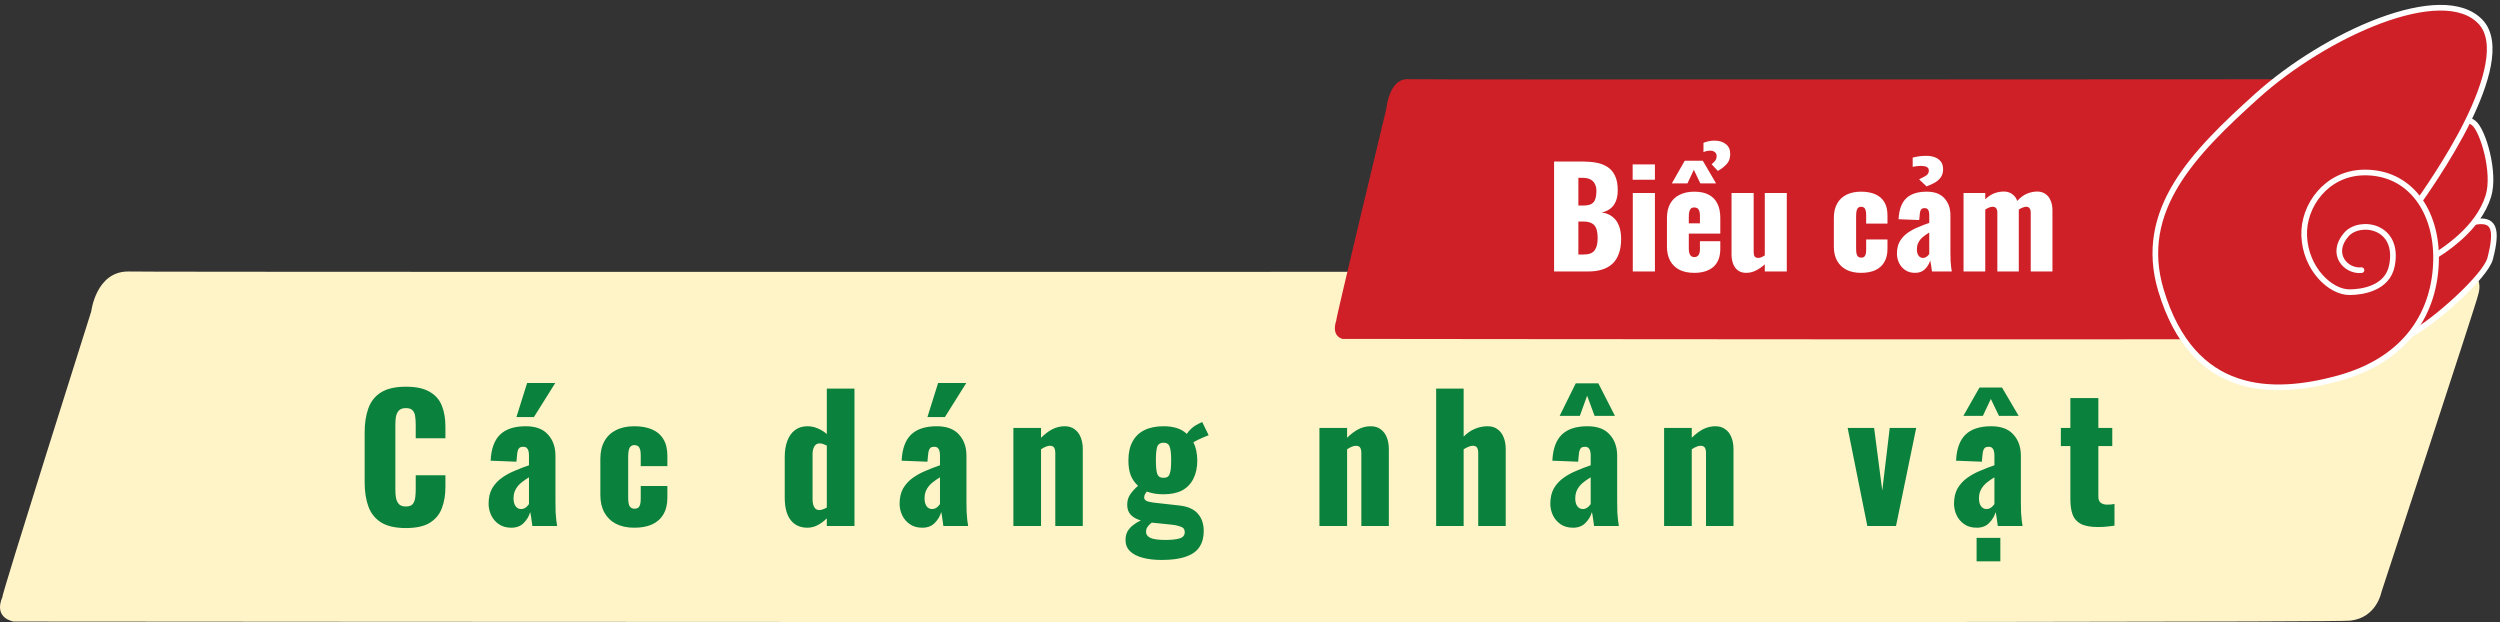
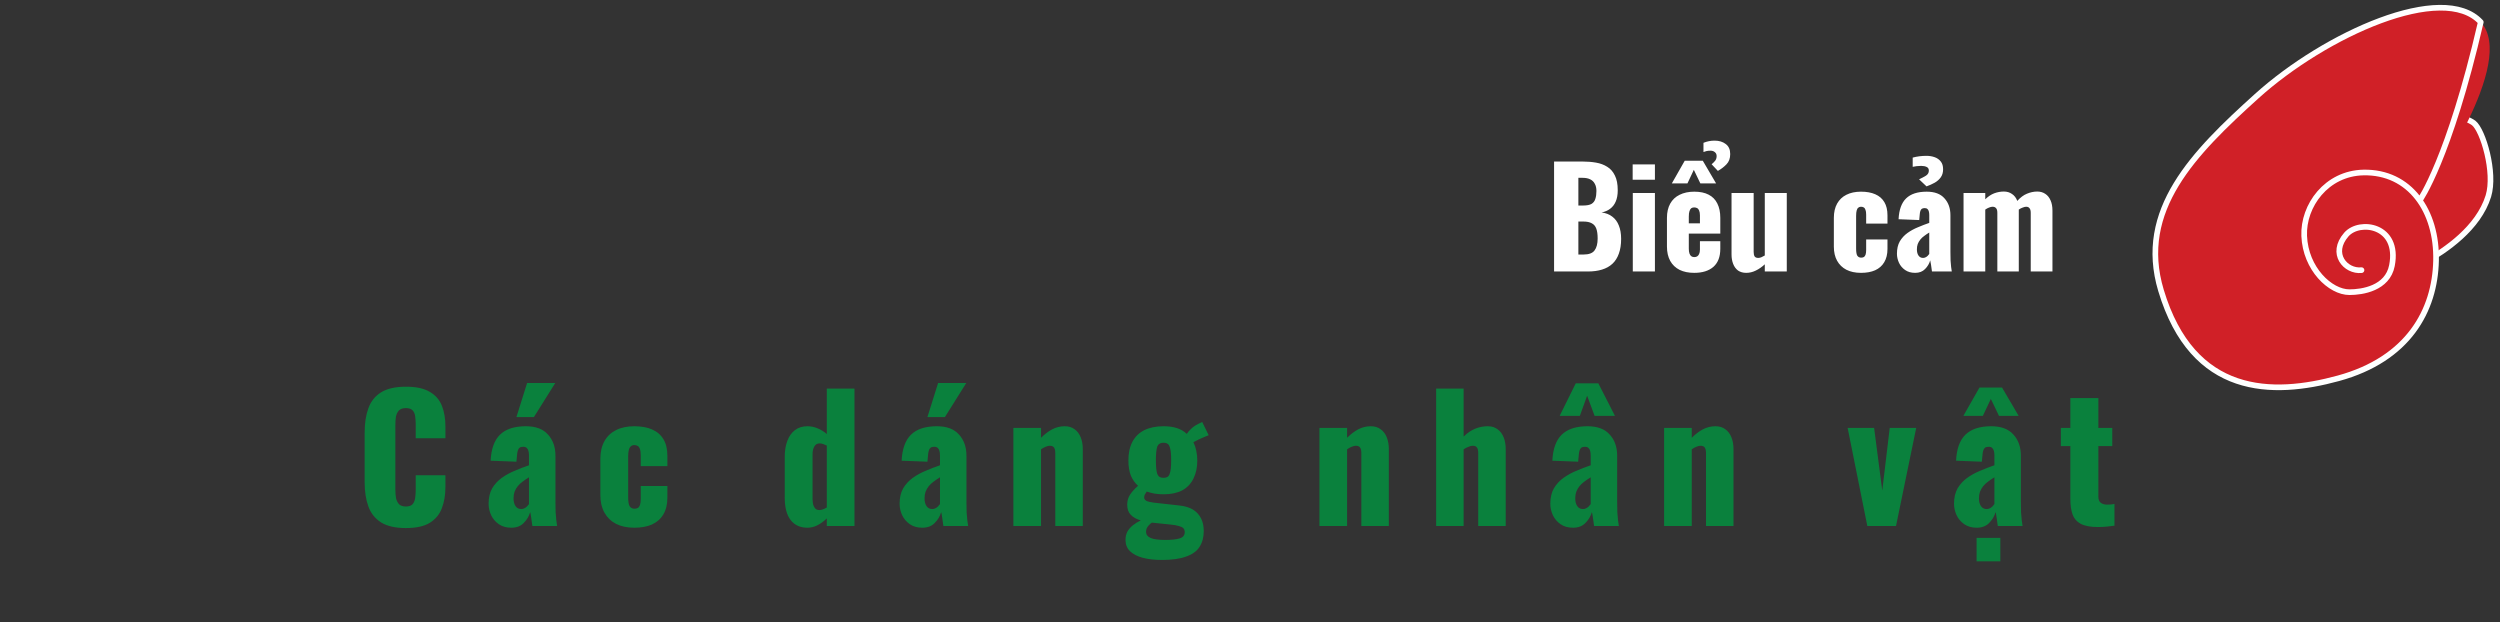
<svg xmlns="http://www.w3.org/2000/svg" width="442" height="110" viewBox="0 0 442 110" fill="none">
  <rect x="0" y="0" width="442" height="110" fill="#333333" stroke="none" />
-   <path d="M16.134 55.045C16.134 55.045 16.962 48 22.654 48C22.814 48.161 435.902 48 435.902 48C435.902 48 439.403 48.336 438.067 52.361C438.227 52.361 421.032 104.696 421.032 104.696C421.032 104.696 420.204 109.218 415.528 109.728C415.528 110.225 2.439 109.889 2.439 109.889C2.439 109.889 -1.235 109.393 0.435 105.528C0.101 105.689 16.134 55.045 16.134 55.045Z" fill="#FFF4C7" />
  <path d="M71.76 93.36C69.92 93.36 68.46 93.03 67.38 92.37C66.32 91.69 65.57 90.75 65.13 89.55C64.69 88.33 64.47 86.9 64.47 85.26V76.5C64.47 74.82 64.69 73.38 65.13 72.18C65.57 70.96 66.32 70.02 67.38 69.36C68.46 68.7 69.92 68.37 71.76 68.37C73.56 68.37 74.96 68.67 75.96 69.27C76.98 69.85 77.7 70.67 78.12 71.73C78.54 72.79 78.75 74.01 78.75 75.39V77.49H73.5V75.06C73.5 74.58 73.47 74.12 73.41 73.68C73.37 73.24 73.23 72.88 72.99 72.6C72.75 72.3 72.34 72.15 71.76 72.15C71.2 72.15 70.78 72.3 70.5 72.6C70.24 72.9 70.07 73.28 69.99 73.74C69.93 74.18 69.9 74.65 69.9 75.15V86.58C69.9 87.12 69.94 87.62 70.02 88.08C70.12 88.52 70.3 88.88 70.56 89.16C70.84 89.42 71.24 89.55 71.76 89.55C72.32 89.55 72.72 89.41 72.96 89.13C73.2 88.83 73.35 88.45 73.41 87.99C73.47 87.53 73.5 87.06 73.5 86.58V84.03H78.75V86.13C78.75 87.51 78.54 88.75 78.12 89.85C77.72 90.93 77.01 91.79 75.99 92.43C74.99 93.05 73.58 93.36 71.76 93.36ZM90.404 93.3C89.524 93.3 88.784 93.09 88.184 92.67C87.584 92.25 87.134 91.72 86.834 91.08C86.534 90.42 86.384 89.75 86.384 89.07C86.384 87.99 86.594 87.08 87.014 86.34C87.454 85.6 88.024 84.98 88.724 84.48C89.424 83.98 90.194 83.56 91.034 83.22C91.874 82.86 92.704 82.54 93.524 82.26V80.52C93.524 80.22 93.494 79.96 93.434 79.74C93.374 79.5 93.274 79.32 93.134 79.2C92.994 79.06 92.784 78.99 92.504 78.99C92.224 78.99 92.004 79.05 91.844 79.17C91.704 79.29 91.604 79.46 91.544 79.68C91.484 79.88 91.444 80.11 91.424 80.37L91.304 81.63L86.744 81.45C86.844 79.37 87.394 77.84 88.394 76.86C89.414 75.86 90.934 75.36 92.954 75.36C94.714 75.36 96.024 75.85 96.884 76.83C97.764 77.79 98.204 79.04 98.204 80.58V88.68C98.204 89.4 98.214 90.03 98.234 90.57C98.274 91.11 98.314 91.58 98.354 91.98C98.414 92.38 98.464 92.72 98.504 93H94.124C94.064 92.54 93.994 92.04 93.914 91.5C93.834 90.96 93.774 90.64 93.734 90.54C93.534 91.26 93.154 91.9 92.594 92.46C92.054 93.02 91.324 93.3 90.404 93.3ZM92.144 90C92.344 90 92.524 89.96 92.684 89.88C92.864 89.8 93.024 89.69 93.164 89.55C93.304 89.41 93.424 89.27 93.524 89.13V84.39C93.124 84.63 92.754 84.88 92.414 85.14C92.074 85.38 91.784 85.65 91.544 85.95C91.304 86.25 91.114 86.58 90.974 86.94C90.854 87.28 90.794 87.67 90.794 88.11C90.794 88.69 90.914 89.15 91.154 89.49C91.394 89.83 91.724 90 92.144 90ZM91.304 73.74L93.194 67.71H98.174L94.394 73.74H91.304ZM112.142 93.3C110.882 93.3 109.802 93.07 108.902 92.61C108.022 92.15 107.342 91.49 106.862 90.63C106.382 89.77 106.142 88.73 106.142 87.51V81.15C106.142 79.91 106.382 78.86 106.862 78C107.342 77.14 108.022 76.49 108.902 76.05C109.802 75.59 110.882 75.36 112.142 75.36C113.382 75.36 114.432 75.55 115.292 75.93C116.172 76.31 116.842 76.89 117.302 77.67C117.762 78.43 117.992 79.4 117.992 80.58V82.41H113.282V80.43C113.282 79.97 113.232 79.62 113.132 79.38C113.052 79.12 112.922 78.94 112.742 78.84C112.582 78.74 112.382 78.69 112.142 78.69C111.902 78.69 111.702 78.76 111.542 78.9C111.382 79.02 111.262 79.23 111.182 79.53C111.102 79.81 111.062 80.21 111.062 80.73V87.93C111.062 88.71 111.152 89.24 111.332 89.52C111.532 89.8 111.812 89.94 112.172 89.94C112.432 89.94 112.642 89.89 112.802 89.79C112.962 89.67 113.082 89.49 113.162 89.25C113.242 88.99 113.282 88.65 113.282 88.23V85.92H117.992V88.02C117.992 89.18 117.752 90.16 117.272 90.96C116.812 91.74 116.142 92.33 115.262 92.73C114.402 93.11 113.362 93.3 112.142 93.3ZM142.761 93.3C141.481 93.3 140.491 92.85 139.791 91.95C139.091 91.05 138.741 89.72 138.741 87.96V80.79C138.741 79.71 138.891 78.77 139.191 77.97C139.491 77.15 139.941 76.51 140.541 76.05C141.141 75.59 141.881 75.36 142.761 75.36C143.401 75.36 144.011 75.49 144.591 75.75C145.171 75.99 145.701 76.32 146.181 76.74V68.7H151.071V93H146.181V91.65C145.641 92.17 145.081 92.58 144.501 92.88C143.921 93.16 143.341 93.3 142.761 93.3ZM144.891 90.18C145.051 90.18 145.241 90.14 145.461 90.06C145.701 89.98 145.941 89.87 146.181 89.73V78.78C145.981 78.68 145.771 78.59 145.551 78.51C145.331 78.43 145.121 78.39 144.921 78.39C144.481 78.39 144.161 78.58 143.961 78.96C143.761 79.32 143.661 79.76 143.661 80.28V88.26C143.661 88.62 143.701 88.95 143.781 89.25C143.861 89.53 143.991 89.76 144.171 89.94C144.351 90.1 144.591 90.18 144.891 90.18ZM163.069 93.3C162.189 93.3 161.449 93.09 160.849 92.67C160.249 92.25 159.799 91.72 159.499 91.08C159.199 90.42 159.049 89.75 159.049 89.07C159.049 87.99 159.259 87.08 159.679 86.34C160.119 85.6 160.689 84.98 161.389 84.48C162.089 83.98 162.859 83.56 163.699 83.22C164.539 82.86 165.369 82.54 166.189 82.26V80.52C166.189 80.22 166.159 79.96 166.099 79.74C166.039 79.5 165.939 79.32 165.799 79.2C165.659 79.06 165.449 78.99 165.169 78.99C164.889 78.99 164.669 79.05 164.509 79.17C164.369 79.29 164.269 79.46 164.209 79.68C164.149 79.88 164.109 80.11 164.089 80.37L163.969 81.63L159.409 81.45C159.509 79.37 160.059 77.84 161.059 76.86C162.079 75.86 163.599 75.36 165.619 75.36C167.379 75.36 168.689 75.85 169.549 76.83C170.429 77.79 170.869 79.04 170.869 80.58V88.68C170.869 89.4 170.879 90.03 170.899 90.57C170.939 91.11 170.979 91.58 171.019 91.98C171.079 92.38 171.129 92.72 171.169 93H166.789C166.729 92.54 166.659 92.04 166.579 91.5C166.499 90.96 166.439 90.64 166.399 90.54C166.199 91.26 165.819 91.9 165.259 92.46C164.719 93.02 163.989 93.3 163.069 93.3ZM164.809 90C165.009 90 165.189 89.96 165.349 89.88C165.529 89.8 165.689 89.69 165.829 89.55C165.969 89.41 166.089 89.27 166.189 89.13V84.39C165.789 84.63 165.419 84.88 165.079 85.14C164.739 85.38 164.449 85.65 164.209 85.95C163.969 86.25 163.779 86.58 163.639 86.94C163.519 87.28 163.459 87.67 163.459 88.11C163.459 88.69 163.579 89.15 163.819 89.49C164.059 89.83 164.389 90 164.809 90ZM163.969 73.74L165.859 67.71H170.839L167.059 73.74H163.969ZM179.166 93V75.66H184.056V77.4C184.696 76.76 185.356 76.26 186.036 75.9C186.736 75.54 187.466 75.36 188.226 75.36C188.946 75.36 189.536 75.54 189.996 75.9C190.476 76.24 190.836 76.72 191.076 77.34C191.316 77.94 191.436 78.63 191.436 79.41V93H186.576V80.1C186.576 79.68 186.506 79.36 186.366 79.14C186.226 78.92 185.966 78.81 185.586 78.81C185.386 78.81 185.146 78.87 184.866 78.99C184.606 79.09 184.336 79.24 184.056 79.44V93H179.166ZM205.411 99C204.111 99 202.981 98.87 202.021 98.61C201.061 98.35 200.311 97.96 199.771 97.44C199.251 96.92 198.991 96.26 198.991 95.46C198.991 94.92 199.101 94.43 199.321 93.99C199.561 93.57 199.881 93.2 200.281 92.88C200.701 92.54 201.171 92.25 201.691 92.01C200.931 91.79 200.341 91.46 199.921 91.02C199.501 90.58 199.291 89.99 199.291 89.25C199.291 88.55 199.461 87.95 199.801 87.45C200.141 86.93 200.611 86.41 201.211 85.89C200.651 85.39 200.221 84.78 199.921 84.06C199.641 83.32 199.501 82.43 199.501 81.39C199.501 80.09 199.741 78.99 200.221 78.09C200.701 77.19 201.401 76.51 202.321 76.05C203.261 75.59 204.391 75.36 205.711 75.36C206.611 75.36 207.401 75.47 208.081 75.69C208.761 75.91 209.341 76.25 209.821 76.71C210.041 76.37 210.331 76.04 210.691 75.72C211.051 75.4 211.461 75.13 211.921 74.91L212.551 74.61L213.691 76.95C213.511 77.01 213.261 77.11 212.941 77.25C212.621 77.39 212.281 77.54 211.921 77.7C211.581 77.86 211.271 78.02 210.991 78.18C211.211 78.62 211.381 79.12 211.501 79.68C211.621 80.24 211.681 80.82 211.681 81.42C211.681 82.66 211.451 83.73 210.991 84.63C210.551 85.53 209.891 86.22 209.011 86.7C208.131 87.16 207.031 87.39 205.711 87.39C205.151 87.39 204.621 87.35 204.121 87.27C203.621 87.17 203.161 87.05 202.741 86.91C202.621 87.07 202.511 87.24 202.411 87.42C202.331 87.58 202.291 87.76 202.291 87.96C202.291 88.2 202.411 88.39 202.651 88.53C202.891 88.67 203.321 88.78 203.941 88.86L208.501 89.37C209.981 89.53 211.071 90.01 211.771 90.81C212.471 91.59 212.821 92.62 212.821 93.9C212.821 95 212.571 95.93 212.071 96.69C211.591 97.45 210.801 98.02 209.701 98.4C208.621 98.8 207.191 99 205.411 99ZM206.041 95.46C207.141 95.46 207.981 95.37 208.561 95.19C209.161 95.01 209.461 94.64 209.461 94.08C209.461 93.8 209.381 93.57 209.221 93.39C209.061 93.23 208.791 93.1 208.411 93C208.051 92.88 207.531 92.79 206.851 92.73L203.641 92.4C203.441 92.54 203.261 92.7 203.101 92.88C202.961 93.04 202.841 93.21 202.741 93.39C202.661 93.59 202.621 93.8 202.621 94.02C202.621 94.5 202.881 94.86 203.401 95.1C203.921 95.34 204.801 95.46 206.041 95.46ZM205.711 84.48C205.991 84.48 206.221 84.43 206.401 84.33C206.581 84.21 206.711 84.03 206.791 83.79C206.891 83.55 206.961 83.23 207.001 82.83C207.041 82.43 207.061 81.95 207.061 81.39C207.061 80.81 207.041 80.33 207.001 79.95C206.961 79.55 206.891 79.23 206.791 78.99C206.711 78.73 206.581 78.55 206.401 78.45C206.221 78.33 205.991 78.27 205.711 78.27C205.431 78.27 205.201 78.33 205.021 78.45C204.841 78.55 204.701 78.72 204.601 78.96C204.521 79.2 204.461 79.52 204.421 79.92C204.381 80.32 204.361 80.81 204.361 81.39C204.361 81.95 204.381 82.43 204.421 82.83C204.461 83.21 204.521 83.53 204.601 83.79C204.701 84.03 204.841 84.21 205.021 84.33C205.201 84.43 205.431 84.48 205.711 84.48ZM233.276 93V75.66H238.166V77.4C238.806 76.76 239.466 76.26 240.146 75.9C240.846 75.54 241.576 75.36 242.336 75.36C243.056 75.36 243.646 75.54 244.106 75.9C244.586 76.24 244.946 76.72 245.186 77.34C245.426 77.94 245.546 78.63 245.546 79.41V93H240.686V80.1C240.686 79.68 240.616 79.36 240.476 79.14C240.336 78.92 240.076 78.81 239.696 78.81C239.496 78.81 239.256 78.87 238.976 78.99C238.716 79.09 238.446 79.24 238.166 79.44V93H233.276ZM253.912 93V68.7H258.772V77.19C259.412 76.55 260.082 76.09 260.782 75.81C261.482 75.51 262.232 75.36 263.032 75.36C263.732 75.36 264.312 75.54 264.772 75.9C265.252 76.24 265.612 76.72 265.852 77.34C266.092 77.94 266.212 78.63 266.212 79.41V93H261.352V80.1C261.352 79.68 261.282 79.36 261.142 79.14C261.002 78.92 260.742 78.81 260.362 78.81C260.162 78.81 259.922 78.87 259.642 78.99C259.362 79.09 259.072 79.24 258.772 79.44V93H253.912ZM278.115 93.3C277.235 93.3 276.495 93.09 275.895 92.67C275.295 92.25 274.845 91.72 274.545 91.08C274.245 90.42 274.095 89.75 274.095 89.07C274.095 87.99 274.305 87.08 274.725 86.34C275.165 85.6 275.735 84.98 276.435 84.48C277.135 83.98 277.905 83.56 278.745 83.22C279.585 82.86 280.415 82.54 281.235 82.26V80.52C281.235 80.22 281.205 79.96 281.145 79.74C281.085 79.5 280.985 79.32 280.845 79.2C280.705 79.06 280.495 78.99 280.215 78.99C279.935 78.99 279.715 79.05 279.555 79.17C279.415 79.29 279.315 79.46 279.255 79.68C279.195 79.88 279.155 80.11 279.135 80.37L279.015 81.63L274.455 81.45C274.555 79.37 275.105 77.84 276.105 76.86C277.125 75.86 278.645 75.36 280.665 75.36C282.425 75.36 283.735 75.85 284.595 76.83C285.475 77.79 285.915 79.04 285.915 80.58V88.68C285.915 89.4 285.925 90.03 285.945 90.57C285.985 91.11 286.025 91.58 286.065 91.98C286.125 92.38 286.175 92.72 286.215 93H281.835C281.775 92.54 281.705 92.04 281.625 91.5C281.545 90.96 281.485 90.64 281.445 90.54C281.245 91.26 280.865 91.9 280.305 92.46C279.765 93.02 279.035 93.3 278.115 93.3ZM279.855 90C280.055 90 280.235 89.96 280.395 89.88C280.575 89.8 280.735 89.69 280.875 89.55C281.015 89.41 281.135 89.27 281.235 89.13V84.39C280.835 84.63 280.465 84.88 280.125 85.14C279.785 85.38 279.495 85.65 279.255 85.95C279.015 86.25 278.825 86.58 278.685 86.94C278.565 87.28 278.505 87.67 278.505 88.11C278.505 88.69 278.625 89.15 278.865 89.49C279.105 89.83 279.435 90 279.855 90ZM275.745 73.53L278.595 67.77H282.585L285.525 73.53H281.925L280.605 69.96L279.315 73.53H275.745ZM294.213 93V75.66H299.103V77.4C299.743 76.76 300.403 76.26 301.083 75.9C301.783 75.54 302.513 75.36 303.273 75.36C303.993 75.36 304.583 75.54 305.043 75.9C305.523 76.24 305.883 76.72 306.123 77.34C306.363 77.94 306.483 78.63 306.483 79.41V93H301.623V80.1C301.623 79.68 301.553 79.36 301.413 79.14C301.273 78.92 301.013 78.81 300.633 78.81C300.433 78.81 300.193 78.87 299.913 78.99C299.653 79.09 299.383 79.24 299.103 79.44V93H294.213ZM330.144 93L326.664 75.66H331.344L332.784 86.73L334.104 75.66H338.784L335.214 93H330.144ZM349.491 93.3C348.611 93.3 347.871 93.09 347.271 92.67C346.671 92.25 346.221 91.72 345.921 91.08C345.621 90.42 345.471 89.75 345.471 89.07C345.471 87.99 345.681 87.08 346.101 86.34C346.541 85.6 347.111 84.98 347.811 84.48C348.511 83.98 349.281 83.56 350.121 83.22C350.961 82.86 351.791 82.54 352.611 82.26V80.52C352.611 80.22 352.581 79.96 352.521 79.74C352.461 79.5 352.361 79.32 352.221 79.2C352.081 79.06 351.871 78.99 351.591 78.99C351.311 78.99 351.091 79.05 350.931 79.17C350.791 79.29 350.691 79.46 350.631 79.68C350.571 79.88 350.531 80.11 350.511 80.37L350.391 81.63L345.831 81.45C345.931 79.37 346.481 77.84 347.481 76.86C348.501 75.86 350.021 75.36 352.041 75.36C353.801 75.36 355.111 75.85 355.971 76.83C356.851 77.79 357.291 79.04 357.291 80.58V88.68C357.291 89.4 357.301 90.03 357.321 90.57C357.361 91.11 357.401 91.58 357.441 91.98C357.501 92.38 357.551 92.72 357.591 93H353.211C353.151 92.54 353.081 92.04 353.001 91.5C352.921 90.96 352.861 90.64 352.821 90.54C352.621 91.26 352.241 91.9 351.681 92.46C351.141 93.02 350.411 93.3 349.491 93.3ZM351.231 90C351.431 90 351.611 89.96 351.771 89.88C351.951 89.8 352.111 89.69 352.251 89.55C352.391 89.41 352.511 89.27 352.611 89.13V84.39C352.211 84.63 351.841 84.88 351.501 85.14C351.161 85.38 350.871 85.65 350.631 85.95C350.391 86.25 350.201 86.58 350.061 86.94C349.941 87.28 349.881 87.67 349.881 88.11C349.881 88.69 350.001 89.15 350.241 89.49C350.481 89.83 350.811 90 351.231 90ZM349.461 99.24V95.1H353.661V99.24H349.461ZM347.121 73.53L349.971 68.52H353.961L356.901 73.53H353.421L351.981 70.53L350.571 73.53H347.121ZM370.9 93.18C369.6 93.18 368.59 92.99 367.87 92.61C367.17 92.23 366.69 91.68 366.43 90.96C366.17 90.22 366.04 89.33 366.04 88.29V78.87H364.36V75.66H366.04V70.38H370.99V75.66H373.45V78.87H370.99V87.81C370.99 88.31 371.13 88.67 371.41 88.89C371.71 89.11 372.08 89.22 372.52 89.22C372.78 89.22 373.02 89.21 373.24 89.19C373.46 89.15 373.66 89.12 373.84 89.1V92.94C373.58 92.98 373.17 93.03 372.61 93.09C372.05 93.15 371.48 93.18 370.9 93.18Z" fill="#0A813D" />
-   <path d="M245.105 19.227C245.105 19.227 245.572 14 248.784 14C248.875 14.12 436.607 14 436.607 14C436.607 14 438.582 14.249 437.828 17.236C437.919 17.236 428.215 56.065 428.215 56.065C428.215 56.065 427.748 59.42 425.109 59.798C425.109 60.167 237.377 59.918 237.377 59.918C237.377 59.918 235.303 59.549 236.246 56.682C236.057 56.801 245.105 19.227 245.105 19.227Z" fill="#D02027" />
  <path d="M274.76 48V28.56H279.824C280.656 28.56 281.44 28.624 282.176 28.752C282.928 28.88 283.592 29.128 284.168 29.496C284.744 29.848 285.192 30.36 285.512 31.032C285.848 31.688 286.016 32.56 286.016 33.648C286.016 34.432 285.896 35.096 285.656 35.64C285.432 36.168 285.104 36.592 284.672 36.912C284.256 37.232 283.752 37.448 283.16 37.56C283.912 37.656 284.544 37.904 285.056 38.304C285.568 38.688 285.952 39.208 286.208 39.864C286.48 40.52 286.616 41.312 286.616 42.24C286.616 43.248 286.48 44.12 286.208 44.856C285.952 45.576 285.576 46.168 285.08 46.632C284.584 47.096 283.968 47.44 283.232 47.664C282.512 47.888 281.68 48 280.736 48H274.76ZM279.056 45H279.968C280.912 45 281.56 44.76 281.912 44.28C282.28 43.8 282.464 43.096 282.464 42.168C282.464 41.432 282.384 40.848 282.224 40.416C282.064 39.984 281.8 39.672 281.432 39.48C281.064 39.272 280.568 39.168 279.944 39.168H279.056V45ZM279.056 36.336H279.896C280.552 36.336 281.048 36.24 281.384 36.048C281.72 35.84 281.944 35.544 282.056 35.16C282.184 34.776 282.248 34.312 282.248 33.768C282.248 33.256 282.152 32.832 281.96 32.496C281.784 32.144 281.512 31.88 281.144 31.704C280.792 31.528 280.344 31.44 279.8 31.44H279.056V36.336ZM288.678 48V34.128H292.59V48H288.678ZM288.654 31.776V29.064H292.59V31.776H288.654ZM299.541 48.24C298.533 48.24 297.669 48.064 296.949 47.712C296.229 47.344 295.677 46.816 295.293 46.128C294.909 45.424 294.717 44.584 294.717 43.608V38.52C294.717 37.528 294.909 36.688 295.293 36C295.677 35.312 296.229 34.792 296.949 34.44C297.685 34.072 298.549 33.888 299.541 33.888C300.565 33.888 301.413 34.064 302.085 34.416C302.773 34.768 303.285 35.288 303.621 35.976C303.973 36.664 304.149 37.512 304.149 38.52V41.304H298.581V43.968C298.581 44.32 298.621 44.608 298.701 44.832C298.781 45.056 298.893 45.216 299.037 45.312C299.181 45.408 299.349 45.456 299.541 45.456C299.733 45.456 299.901 45.416 300.045 45.336C300.205 45.24 300.325 45.096 300.405 44.904C300.501 44.712 300.549 44.448 300.549 44.112V42.648H304.149V43.992C304.149 45.4 303.741 46.464 302.925 47.184C302.109 47.888 300.981 48.24 299.541 48.24ZM298.581 39.48H300.549V38.088C300.549 37.72 300.501 37.432 300.405 37.224C300.325 37.016 300.205 36.872 300.045 36.792C299.901 36.712 299.725 36.672 299.517 36.672C299.325 36.672 299.157 36.72 299.013 36.816C298.885 36.912 298.781 37.08 298.701 37.32C298.621 37.544 298.581 37.872 298.581 38.304V39.48ZM303.717 30.216L302.613 29.04C302.885 28.816 303.101 28.6 303.261 28.392C303.421 28.168 303.501 27.904 303.501 27.6C303.501 27.296 303.397 27.064 303.189 26.904C302.997 26.728 302.733 26.64 302.397 26.64C302.141 26.64 301.909 26.664 301.701 26.712C301.509 26.76 301.333 26.816 301.173 26.88V25.248C301.493 25.12 301.813 25.024 302.133 24.96C302.453 24.896 302.789 24.864 303.141 24.864C303.941 24.864 304.597 25.064 305.109 25.464C305.637 25.848 305.901 26.44 305.901 27.24C305.901 28.008 305.677 28.616 305.229 29.064C304.797 29.512 304.293 29.896 303.717 30.216ZM295.581 32.424L297.861 28.416H301.053L303.405 32.424H300.621L299.469 30.024L298.341 32.424H295.581ZM308.727 48.24C308.167 48.24 307.687 48.104 307.287 47.832C306.903 47.544 306.615 47.152 306.423 46.656C306.231 46.16 306.135 45.608 306.135 45V34.128H310.047V44.544C310.047 44.88 310.103 45.144 310.215 45.336C310.343 45.512 310.559 45.6 310.863 45.6C311.039 45.6 311.223 45.56 311.415 45.48C311.607 45.384 311.807 45.28 312.015 45.168V34.128H315.903V48H312.015V46.728C311.519 47.192 310.991 47.56 310.431 47.832C309.887 48.104 309.319 48.24 308.727 48.24ZM329.025 48.24C328.017 48.24 327.153 48.056 326.433 47.688C325.729 47.32 325.185 46.792 324.801 46.104C324.417 45.416 324.225 44.584 324.225 43.608V38.52C324.225 37.528 324.417 36.688 324.801 36C325.185 35.312 325.729 34.792 326.433 34.44C327.153 34.072 328.017 33.888 329.025 33.888C330.017 33.888 330.857 34.04 331.545 34.344C332.249 34.648 332.785 35.112 333.153 35.736C333.521 36.344 333.705 37.12 333.705 38.064V39.528H329.937V37.944C329.937 37.576 329.897 37.296 329.817 37.104C329.753 36.896 329.649 36.752 329.505 36.672C329.377 36.592 329.217 36.552 329.025 36.552C328.833 36.552 328.673 36.608 328.545 36.72C328.417 36.816 328.321 36.984 328.257 37.224C328.193 37.448 328.161 37.768 328.161 38.184V43.944C328.161 44.568 328.233 44.992 328.377 45.216C328.537 45.44 328.761 45.552 329.049 45.552C329.257 45.552 329.425 45.512 329.553 45.432C329.681 45.336 329.777 45.192 329.841 45C329.905 44.792 329.937 44.52 329.937 44.184V42.336H333.705V44.016C333.705 44.944 333.513 45.728 333.129 46.368C332.761 46.992 332.225 47.464 331.521 47.784C330.833 48.088 330.001 48.24 329.025 48.24ZM338.596 48.24C337.892 48.24 337.3 48.072 336.82 47.736C336.34 47.4 335.98 46.976 335.74 46.464C335.5 45.936 335.38 45.4 335.38 44.856C335.38 43.992 335.548 43.264 335.884 42.672C336.236 42.08 336.692 41.584 337.252 41.184C337.812 40.784 338.428 40.448 339.1 40.176C339.772 39.888 340.436 39.632 341.092 39.408V38.016C341.092 37.776 341.068 37.568 341.02 37.392C340.972 37.2 340.892 37.056 340.78 36.96C340.668 36.848 340.5 36.792 340.276 36.792C340.052 36.792 339.876 36.84 339.748 36.936C339.636 37.032 339.556 37.168 339.508 37.344C339.46 37.504 339.428 37.688 339.412 37.896L339.316 38.904L335.668 38.76C335.748 37.096 336.188 35.872 336.988 35.088C337.804 34.288 339.02 33.888 340.636 33.888C342.044 33.888 343.092 34.28 343.78 35.064C344.484 35.832 344.836 36.832 344.836 38.064V44.544C344.836 45.12 344.844 45.624 344.86 46.056C344.892 46.488 344.924 46.864 344.956 47.184C345.004 47.504 345.044 47.776 345.076 48H341.572C341.524 47.632 341.468 47.232 341.404 46.8C341.34 46.368 341.292 46.112 341.26 46.032C341.1 46.608 340.796 47.12 340.348 47.568C339.916 48.016 339.332 48.24 338.596 48.24ZM339.988 45.6C340.148 45.6 340.292 45.568 340.42 45.504C340.564 45.44 340.692 45.352 340.804 45.24C340.916 45.128 341.012 45.016 341.092 44.904V41.112C340.772 41.304 340.476 41.504 340.204 41.712C339.932 41.904 339.7 42.12 339.508 42.36C339.316 42.6 339.164 42.864 339.052 43.152C338.956 43.424 338.908 43.736 338.908 44.088C338.908 44.552 339.004 44.92 339.196 45.192C339.388 45.464 339.652 45.6 339.988 45.6ZM340.612 32.952L339.292 31.704C339.772 31.48 340.18 31.264 340.516 31.056C340.852 30.832 341.02 30.536 341.02 30.168C341.02 29.848 340.892 29.632 340.636 29.52C340.38 29.392 340.052 29.328 339.652 29.328C339.396 29.328 339.132 29.344 338.86 29.376C338.604 29.408 338.372 29.448 338.164 29.496V27.864C338.932 27.656 339.748 27.552 340.612 27.552C341.124 27.552 341.604 27.632 342.052 27.792C342.5 27.952 342.86 28.208 343.132 28.56C343.404 28.896 343.54 29.352 343.54 29.928C343.54 30.488 343.404 30.96 343.132 31.344C342.86 31.728 342.5 32.048 342.052 32.304C341.62 32.544 341.14 32.76 340.612 32.952ZM347.154 48V34.128H350.994V35.232C351.506 34.736 352.034 34.384 352.578 34.176C353.138 33.968 353.706 33.864 354.282 33.864C354.842 33.864 355.322 34.008 355.722 34.296C356.138 34.568 356.45 34.976 356.658 35.52C357.202 34.912 357.77 34.488 358.362 34.248C358.97 33.992 359.578 33.864 360.186 33.864C360.73 33.864 361.202 34 361.602 34.272C362.002 34.528 362.314 34.912 362.538 35.424C362.762 35.92 362.874 36.52 362.874 37.224V48H359.034V37.632C359.034 37.248 358.962 36.976 358.818 36.816C358.69 36.64 358.49 36.552 358.218 36.552C358.058 36.552 357.858 36.6 357.618 36.696C357.378 36.776 357.146 36.896 356.922 37.056C356.922 37.088 356.922 37.12 356.922 37.152C356.922 37.168 356.922 37.192 356.922 37.224V48H353.13V37.632C353.13 37.248 353.058 36.976 352.914 36.816C352.77 36.64 352.562 36.552 352.29 36.552C352.114 36.552 351.906 36.6 351.666 36.696C351.442 36.776 351.218 36.896 350.994 37.056V48H347.154Z" fill="white" />
-   <path d="M426.205 59.105C430.278 57.036 439.449 48.865 440.264 45.71C441.662 40.3 440.864 38.651 437.529 39.24C431.287 40.346 427.612 48.826 427.612 48.826L426.202 59.105L426.205 59.105Z" fill="#D02027" stroke="white" stroke-miterlimit="10" stroke-linecap="round" stroke-linejoin="round" />
  <path d="M437.345 21.74C438.99 23.011 441.221 30.543 439.943 34.671C438.178 40.365 432.344 44.295 428.653 46.362C424.962 48.429 422.464 36.954 422.464 36.954L434.616 20.407C434.616 20.407 436.711 21.253 437.345 21.742L437.345 21.74Z" fill="#D02027" stroke="white" stroke-miterlimit="10" stroke-linecap="round" stroke-linejoin="round" />
  <path d="M417.513 47.763C414.719 48.052 411.878 44.865 414.833 41.468C417.163 38.791 424.285 39.8 422.896 46.954C422.111 50.992 417.634 51.655 415.391 51.658C411.986 51.664 407.616 47.515 407.381 41.709C407.165 36.367 411.331 30.633 417.859 30.5C426.033 30.335 430.892 37.282 430.693 46.091C430.493 54.901 425.795 63.494 413.428 66.882C401.769 70.076 387.696 70.092 382.062 51.339C377.799 37.133 387.881 27.019 398.977 17.005C411.075 6.086 431.914 -3.326 438.6 3.909C441.856 7.433 439.564 14.748 436.354 21.324C432.973 28.25 427.811 35.418 427.811 35.418" fill="#D02027" />
-   <path d="M417.513 47.763C414.719 48.052 411.878 44.865 414.833 41.468C417.163 38.791 424.285 39.8 422.896 46.954C422.111 50.992 417.634 51.655 415.391 51.658C411.986 51.664 407.616 47.515 407.381 41.709C407.165 36.367 411.331 30.633 417.859 30.5C426.033 30.335 430.892 37.282 430.693 46.091C430.493 54.901 425.795 63.494 413.428 66.882C401.769 70.076 387.696 70.092 382.062 51.339C377.799 37.133 387.881 27.019 398.977 17.005C411.075 6.086 431.914 -3.326 438.6 3.909C441.856 7.433 439.564 14.748 436.354 21.324C432.973 28.25 427.811 35.418 427.811 35.418" stroke="white" stroke-miterlimit="10" stroke-linecap="round" stroke-linejoin="round" />
+   <path d="M417.513 47.763C414.719 48.052 411.878 44.865 414.833 41.468C417.163 38.791 424.285 39.8 422.896 46.954C422.111 50.992 417.634 51.655 415.391 51.658C411.986 51.664 407.616 47.515 407.381 41.709C407.165 36.367 411.331 30.633 417.859 30.5C426.033 30.335 430.892 37.282 430.693 46.091C430.493 54.901 425.795 63.494 413.428 66.882C401.769 70.076 387.696 70.092 382.062 51.339C377.799 37.133 387.881 27.019 398.977 17.005C411.075 6.086 431.914 -3.326 438.6 3.909C432.973 28.25 427.811 35.418 427.811 35.418" stroke="white" stroke-miterlimit="10" stroke-linecap="round" stroke-linejoin="round" />
</svg>